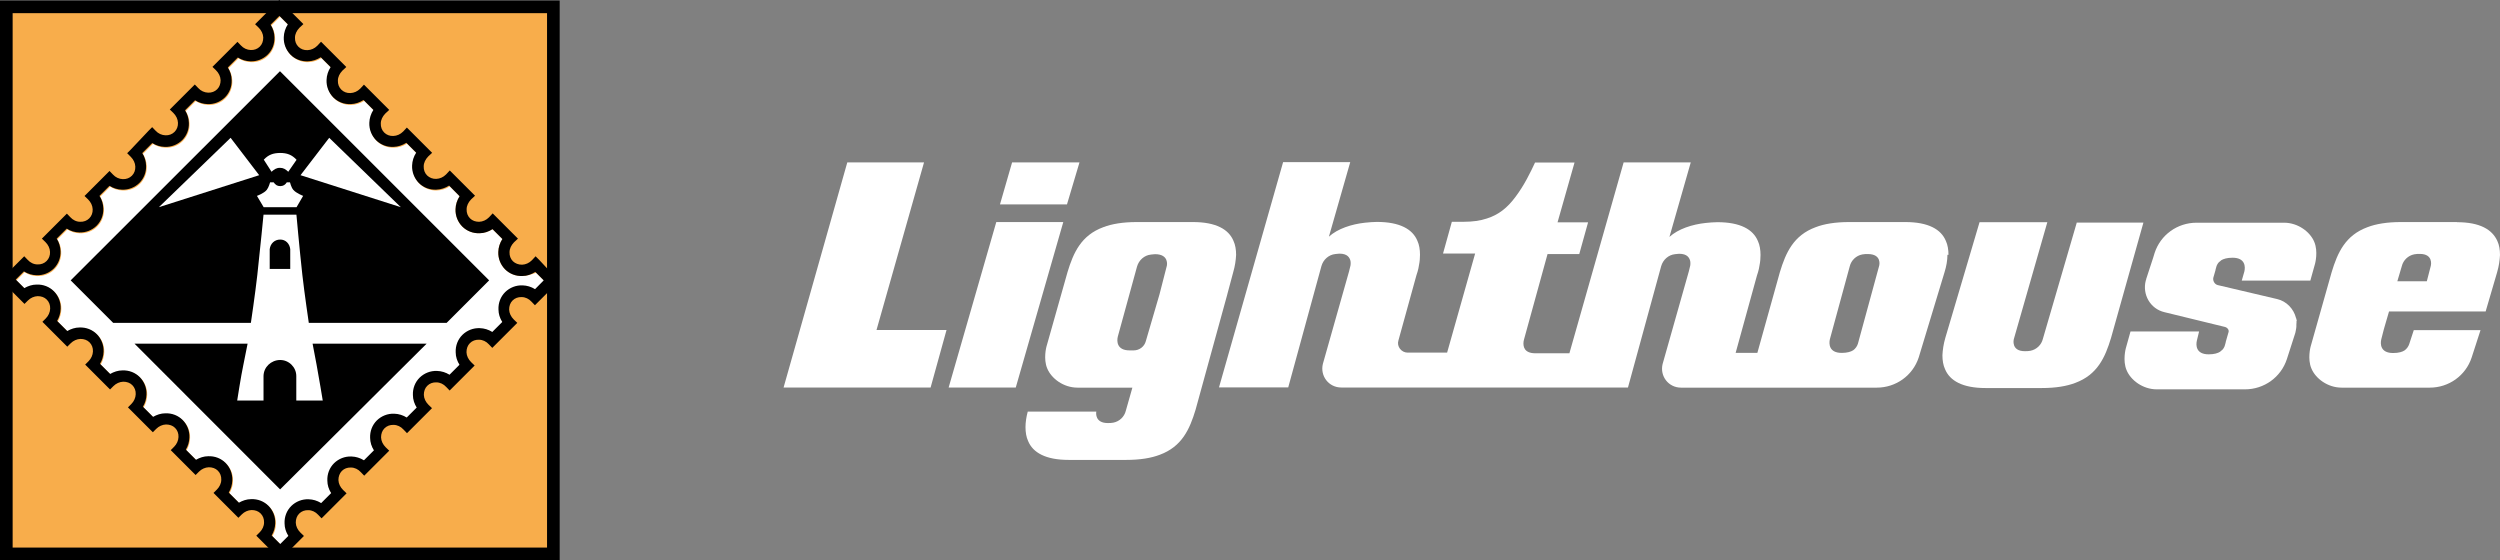
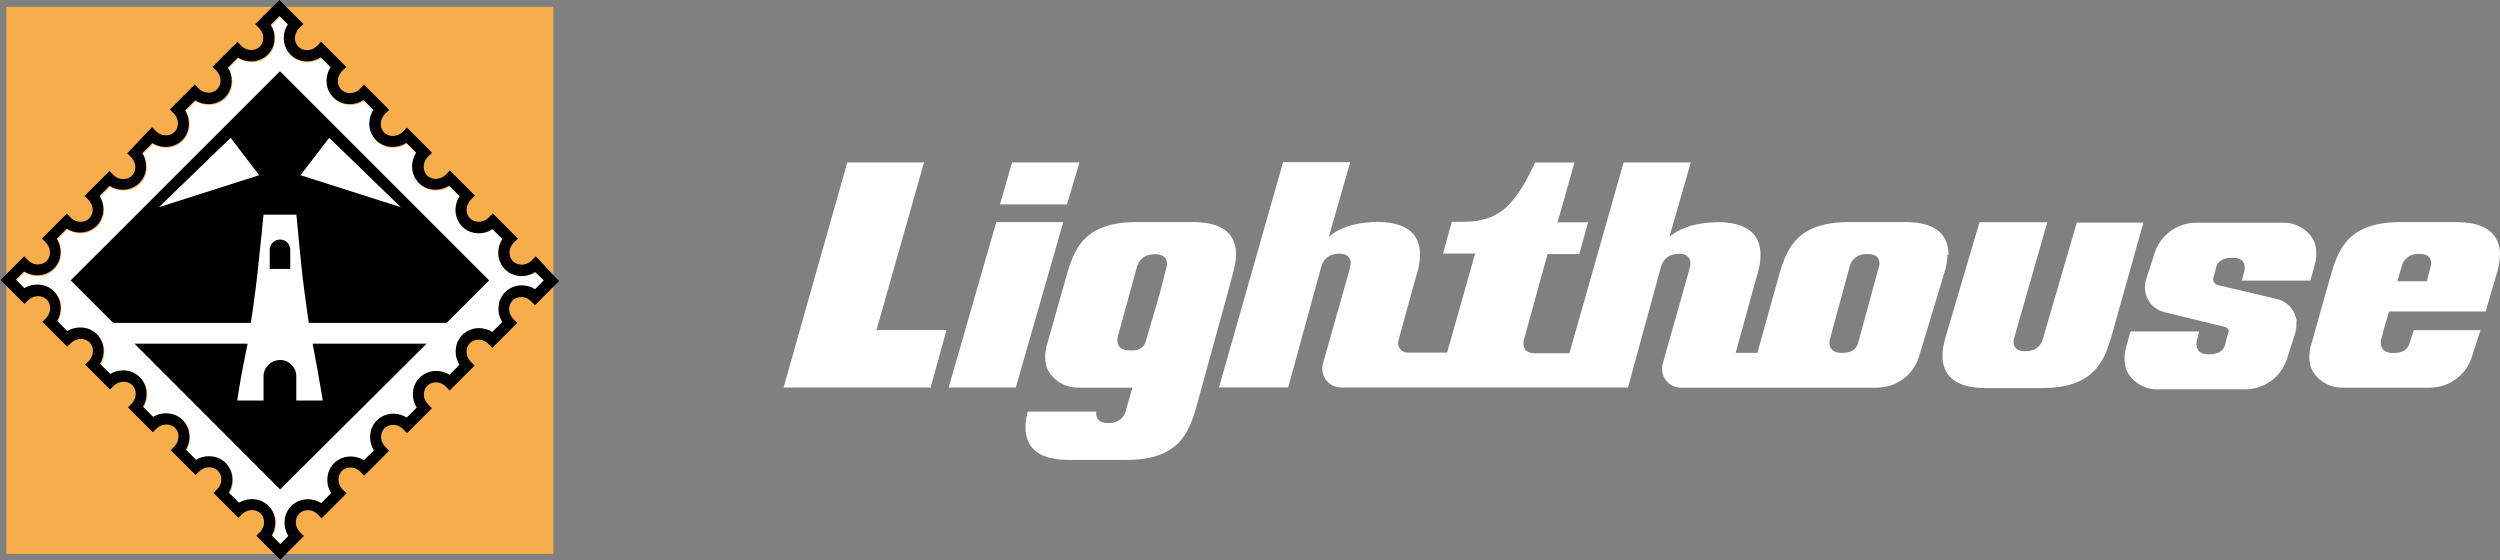
<svg xmlns="http://www.w3.org/2000/svg" id="a" data-name="Ebene 1" viewBox="17.08 17.09 189.93 42.56">
  <rect x="17.08" y="17.09" width="189.93" height="42.56" fill="#808080" stroke="none" />
  <g>
    <g>
      <rect x="17.56" y="17.61" width="41.56" height="41.56" style="fill: #f8ad4b;" />
-       <path d="M58.64,18.09V58.69H18.04V18.09H58.64m.96-.96H17.08V59.65H59.6V17.13h0Z" />
    </g>
    <path d="M56.77,38.06c-.5,.02-.97-.17-1.32-.51-.35-.35-.53-.82-.51-1.32,0-.35,.12-.68,.31-.98l-.75-.75c-.29,.19-.63,.3-.98,.31-.5,.02-.97-.17-1.32-.51-.35-.35-.53-.82-.51-1.32,0-.35,.12-.69,.31-.98l-.75-.75c-.29,.19-.63,.3-.98,.31-.5,.02-.97-.17-1.32-.51-.35-.35-.53-.82-.51-1.32,0-.35,.12-.68,.31-.98l-.75-.75c-.29,.19-.63,.3-.98,.31-.5,.02-.97-.17-1.32-.51-.35-.35-.53-.82-.51-1.32,0-.35,.12-.68,.31-.98l-.75-.75c-.29,.19-.63,.3-.98,.31-.5,.02-.97-.17-1.32-.51-.35-.35-.53-.82-.51-1.32,0-.35,.12-.68,.31-.98l-.75-.75c-.29,.19-.63,.3-.98,.31-.5,.02-.97-.17-1.32-.51s-.53-.82-.51-1.32c0-.35,.12-.68,.31-.98l-.64-.64-.67,.67c.18,.29,.28,.61,.29,.95,.02,.5-.17,.97-.51,1.32s-.82,.53-1.32,.51c-.34-.01-.67-.11-.95-.29l-.76,.76c.18,.29,.28,.61,.29,.95,.02,.5-.17,.97-.51,1.32-.35,.35-.82,.53-1.32,.51-.34-.01-.67-.11-.95-.29l-.76,.76c.18,.29,.28,.61,.29,.95,.02,.5-.17,.97-.51,1.32-.35,.35-.82,.53-1.32,.51-.34-.01-.67-.11-.95-.29l-.76,.76c.18,.29,.28,.61,.29,.95,.02,.5-.17,.97-.51,1.32-.35,.35-.82,.53-1.32,.51-.34-.01-.67-.11-.95-.29l-.76,.76c.18,.29,.28,.61,.29,.95,.02,.5-.17,.97-.51,1.32-.35,.35-.82,.53-1.32,.51-.34,0-.67-.11-.95-.29l-.76,.76c.18,.29,.28,.61,.29,.95,.02,.5-.17,.97-.51,1.32-.35,.35-.82,.53-1.32,.51-.34,0-.67-.11-.95-.29l-.62,.62,.65,.65c.28-.17,.6-.26,.93-.27,.5-.02,.97,.17,1.32,.51,.35,.35,.53,.82,.51,1.32-.01,.33-.11,.65-.27,.93l.77,.77c.28-.17,.6-.26,.93-.27,.5-.02,.97,.17,1.32,.51,.35,.35,.53,.82,.51,1.32-.01,.33-.11,.65-.27,.93l.77,.77c.28-.17,.6-.26,.93-.27,.5-.02,.97,.17,1.32,.51,.35,.35,.53,.82,.51,1.32-.01,.33-.11,.65-.27,.93l.77,.77c.28-.17,.6-.26,.93-.27,.5-.02,.97,.17,1.32,.51,.35,.35,.53,.82,.51,1.32-.01,.33-.11,.65-.27,.93l.77,.77c.28-.17,.6-.26,.93-.27,.5-.02,.97,.17,1.32,.51,.35,.35,.53,.82,.51,1.32,0,.33-.11,.65-.27,.93l.77,.77c.28-.17,.6-.26,.93-.27,.5-.02,.97,.17,1.32,.51,.35,.35,.53,.82,.51,1.32,0,.33-.11,.65-.27,.93l.65,.65,.62-.62c-.18-.29-.28-.61-.29-.95-.02-.5,.17-.97,.51-1.32,.35-.35,.82-.53,1.32-.51,.34,0,.67,.11,.95,.29l.76-.76c-.18-.29-.28-.61-.29-.95-.02-.5,.17-.97,.51-1.32,.35-.35,.82-.53,1.32-.51,.34,0,.67,.11,.95,.29l.76-.76c-.18-.29-.28-.61-.29-.95-.02-.5,.17-.97,.51-1.32,.35-.35,.82-.53,1.32-.51,.34,0,.67,.11,.95,.29l.76-.76c-.18-.29-.28-.61-.29-.95-.02-.5,.17-.97,.51-1.32,.35-.35,.82-.53,1.32-.51,.34,0,.67,.11,.95,.29l.76-.76c-.18-.29-.28-.61-.29-.95-.02-.5,.17-.97,.51-1.32,.35-.35,.82-.53,1.32-.51,.34,0,.67,.11,.95,.29l.76-.76c-.18-.29-.28-.61-.29-.95-.02-.5,.17-.97,.51-1.32,.35-.35,.82-.53,1.32-.51,.34,0,.67,.11,.95,.29l.67-.67-.64-.64c-.35,.13-.69,.24-1.04,.25Z" style="fill: #fff;" />
    <path d="M58.04,36.83l-.27-.27-.26,.28-.03,.03c-.2,.2-.46,.32-.74,.33-.27,0-.51-.09-.69-.26-.18-.18-.27-.42-.26-.69,0-.27,.13-.53,.33-.74l.03-.03,.28-.26-.27-.27-1.38-1.38-.27-.27-.26,.28-.03,.03c-.2,.2-.46,.32-.74,.33-.27,0-.51-.08-.69-.26-.18-.18-.27-.42-.26-.69,0-.27,.13-.53,.33-.74l.03-.03,.28-.26-.27-.27-1.38-1.38-.27-.27-.26,.28-.03,.03c-.2,.2-.46,.32-.74,.33-.27,.01-.51-.09-.69-.26-.18-.18-.27-.42-.26-.69,0-.27,.13-.53,.33-.74l.03-.03,.28-.26-.27-.27-1.38-1.38-.27-.27-.26,.28-.03,.03c-.2,.2-.46,.32-.74,.33-.27,.01-.51-.08-.69-.26s-.27-.42-.26-.69c0-.27,.13-.53,.33-.74l.03-.03,.28-.26-.27-.27-1.38-1.38-.27-.27-.26,.28-.03,.03c-.2,.2-.46,.32-.74,.33-.27,.01-.51-.08-.69-.26s-.27-.42-.26-.69c0-.27,.13-.53,.33-.74l.03-.03,.28-.26-.27-.27-1.38-1.38-.27-.27-.26,.28-.03,.03c-.2,.2-.46,.32-.74,.33-.27,.01-.51-.08-.69-.26s-.27-.42-.26-.69c0-.27,.13-.53,.33-.74l.03-.03,.28-.26-.27-.27-1.3-1.3-.26-.26-.26,.26-1.32,1.32-.26,.26,.27,.26c.21,.21,.34,.47,.35,.75,0,.27-.08,.51-.26,.69-.18,.18-.42,.27-.69,.26-.28-.01-.55-.13-.75-.35l-.26-.27-.26,.26-1.38,1.38-.26,.26,.27,.26c.21,.21,.34,.47,.35,.75,0,.27-.08,.51-.26,.69-.18,.18-.42,.27-.69,.26-.28-.01-.55-.13-.75-.35l-.26-.27-.26,.26-1.38,1.38-.26,.26,.27,.26c.21,.21,.34,.47,.35,.75,.01,.27-.08,.51-.26,.69s-.42,.27-.69,.26c-.28-.01-.55-.13-.75-.35l-.26-.27-.26,.26-1.38,1.46-.26,.26,.27,.27c.21,.21,.34,.47,.35,.75,.01,.27-.08,.51-.26,.69s-.42,.27-.69,.26c-.28-.01-.55-.13-.75-.35l-.26-.27-.26,.26-1.38,1.38-.26,.26,.27,.26c.21,.21,.34,.47,.35,.75,.01,.27-.08,.51-.26,.69s-.42,.27-.69,.26c-.28,0-.55-.13-.75-.35l-.26-.27-.26,.26-1.38,1.38-.26,.26,.27,.26c.21,.21,.34,.47,.35,.75,.01,.27-.08,.51-.26,.69s-.42,.27-.69,.26c-.28,0-.55-.13-.75-.35l-.26-.27-.26,.26-1.28,1.28-.26,.26,.26,.26,1.3,1.3,.26,.26,.26-.26c.2-.2,.47-.32,.74-.33,.27,0,.51,.08,.69,.26,.18,.18,.27,.42,.26,.69s-.13,.54-.33,.74l-.26,.26,.26,.26,1.37,1.37,.26,.26,.26-.26c.2-.2,.47-.32,.74-.33,.27,0,.51,.08,.69,.26,.18,.18,.27,.42,.26,.69s-.13,.54-.33,.74l-.26,.26,.26,.26,1.37,1.37,.26,.26,.26-.26c.2-.2,.47-.32,.74-.33,.27,0,.51,.08,.69,.26,.18,.18,.27,.42,.26,.69s-.13,.54-.33,.74l-.26,.26,.26,.26,1.37,1.37,.26,.26,.26-.26c.2-.2,.47-.32,.74-.33,.27,0,.51,.08,.69,.26,.18,.18,.27,.42,.26,.69s-.13,.54-.33,.74l-.26,.26,.26,.26,1.37,1.37,.26,.26,.26-.26c.2-.2,.47-.32,.74-.33,.27,0,.51,.08,.69,.26,.18,.18,.27,.42,.26,.69,0,.27-.13,.54-.33,.74l-.26,.26,.26,.26,1.37,1.37,.26,.26,.26-.26c.2-.2,.47-.32,.74-.33,.27,0,.51,.08,.69,.26,.18,.18,.27,.42,.26,.69,0,.27-.13,.54-.33,.74l-.26,.26,.26,.26,1.3,1.3,.26,.26,.26-.26,1.28-1.28,.26-.26-.27-.26c-.21-.21-.34-.47-.35-.75,0-.27,.08-.51,.26-.69,.18-.18,.42-.27,.69-.26,.28,0,.55,.13,.75,.35l.26,.27,.26-.26,1.38-1.38,.26-.26-.27-.26c-.21-.21-.34-.47-.35-.75,0-.27,.09-.51,.26-.69,.18-.18,.42-.27,.69-.26,.28,0,.55,.13,.75,.35l.26,.27,.26-.26,1.38-1.38,.26-.26-.27-.26c-.21-.21-.34-.47-.35-.75,0-.27,.08-.51,.26-.69,.18-.18,.42-.27,.69-.26,.28,0,.55,.13,.75,.35l.27,.28,.26-.26,1.38-1.38,.26-.26-.27-.26c-.21-.21-.34-.47-.35-.75,0-.27,.08-.51,.26-.69,.18-.18,.42-.27,.69-.26,.28,0,.55,.13,.75,.35l.26,.27,.26-.26,1.38-1.38,.26-.26-.27-.26c-.21-.21-.34-.47-.35-.75,0-.27,.08-.51,.26-.69,.18-.18,.42-.27,.69-.26,.28,0,.55,.13,.75,.35l.26,.27,.26-.26,1.38-1.38,.26-.26-.27-.26c-.21-.21-.34-.47-.35-.75,0-.27,.08-.51,.26-.69,.18-.18,.42-.27,.69-.26,.28,0,.55,.13,.75,.35l.26,.27,.26-.26,1.32-1.32,.26-.26-.26-.26-1.26-1.35Zm-.31,2.23c-.29-.18-.61-.28-.95-.29-.5-.02-.97,.17-1.32,.51-.35,.35-.53,.82-.51,1.32,0,.34,.11,.67,.29,.95l-.76,.76c-.29-.18-.61-.28-.95-.29-.5-.02-.97,.17-1.32,.51-.35,.35-.53,.82-.51,1.32,0,.34,.11,.67,.29,.95l-.76,.76c-.29-.18-.61-.28-.95-.29-.5-.02-.97,.17-1.32,.51-.35,.35-.53,.82-.51,1.32,0,.34,.11,.67,.29,.95l-.76,.76c-.29-.18-.61-.28-.95-.29-.5-.02-.97,.17-1.32,.51-.35,.35-.53,.82-.51,1.32,0,.34,.11,.67,.29,.95l-.76,.76c-.29-.18-.61-.28-.95-.29-.5-.02-.97,.17-1.32,.51-.35,.35-.53,.82-.51,1.32,0,.34,.11,.67,.29,.95l-.76,.76c-.29-.18-.61-.28-.95-.29-.5-.02-.97,.17-1.32,.51-.35,.35-.53,.82-.51,1.32,0,.34,.11,.67,.29,.95l-.62,.62-.65-.65c.17-.28,.26-.6,.27-.93,.02-.5-.17-.97-.51-1.32-.35-.35-.82-.53-1.32-.51-.33,0-.65,.11-.93,.27l-.77-.77c.17-.28,.26-.6,.27-.93,.02-.5-.17-.97-.51-1.32-.35-.35-.82-.53-1.32-.51-.33,0-.65,.11-.93,.27l-.77-.77c.17-.28,.26-.6,.27-.93,.02-.5-.17-.97-.51-1.32-.35-.35-.82-.53-1.32-.51-.33,0-.65,.11-.93,.27l-.77-.77c.17-.28,.26-.6,.27-.93,.02-.5-.17-.97-.51-1.32-.35-.35-.82-.53-1.32-.51-.33,0-.65,.11-.93,.27l-.77-.77c.17-.28,.26-.6,.27-.93,.02-.5-.17-.97-.51-1.32-.35-.35-.82-.53-1.32-.51-.33,0-.65,.11-.93,.27l-.77-.77c.17-.28,.26-.6,.27-.93,.02-.5-.17-.97-.51-1.32-.35-.35-.82-.53-1.32-.51-.33,0-.65,.11-.93,.27l-.65-.65,.62-.62c.29,.18,.61,.28,.95,.29,.5,.02,.97-.17,1.32-.51,.35-.35,.53-.82,.51-1.32-.01-.34-.11-.67-.29-.95l.76-.76c.29,.18,.61,.28,.95,.29,.5,.02,.97-.17,1.32-.51,.35-.35,.53-.82,.51-1.32-.01-.34-.11-.67-.29-.95l.76-.76c.29,.18,.61,.28,.95,.29,.5,.02,.97-.17,1.32-.51,.35-.35,.53-.82,.51-1.32-.01-.34-.11-.67-.29-.95l.76-.76c.29,.18,.61,.28,.95,.29,.5,.02,.97-.17,1.32-.51,.35-.35,.53-.82,.51-1.32-.01-.34-.11-.67-.29-.95l.76-.76c.29,.18,.61,.28,.95,.29,.5,.02,.97-.17,1.32-.51,.35-.35,.53-.82,.51-1.32,0-.34-.11-.67-.29-.95l.76-.76c.29,.18,.61,.28,.95,.29,.5,.02,.97-.17,1.32-.51s.53-.82,.51-1.32c0-.34-.11-.67-.29-.95l.67-.67,.64,.64c-.19,.29-.3,.63-.31,.98-.02,.5,.17,.97,.51,1.32s.82,.53,1.32,.51c.35-.01,.68-.12,.98-.31l.75,.75c-.19,.29-.3,.63-.31,.98-.02,.5,.17,.97,.51,1.32,.35,.35,.82,.53,1.32,.51,.35-.01,.68-.12,.98-.31l.75,.75c-.19,.29-.3,.63-.31,.98-.02,.5,.17,.97,.51,1.32,.35,.35,.82,.53,1.32,.51,.35-.01,.68-.12,.98-.31l.75,.75c-.19,.29-.3,.63-.31,.98-.02,.5,.17,.97,.51,1.32,.35,.35,.82,.53,1.32,.51,.35-.01,.68-.12,.98-.31l.8,.81c-.19,.29-.3,.63-.31,.98-.02,.5,.17,.97,.51,1.32,.35,.35,.82,.53,1.32,.51,.35,0,.68-.12,.98-.31l.75,.75c-.19,.29-.3,.63-.31,.98-.02,.5,.17,.97,.51,1.32,.35,.35,.82,.53,1.32,.51,.35,0,.68-.12,.98-.31l.64,.64-.66,.67Z" />
    <path d="M40.54,41.62s-.33-2.23-.49-3.65c-.23-2.09-.45-4.57-.45-4.57h-2.5s-.24,2.48-.47,4.57c-.16,1.43-.49,3.65-.49,3.65h-10.46l-3.23-3.23,15.9-15.89,15.89,15.89-3.23,3.23h-10.47Z" />
    <polygon points="39.91 30.4 42.09 27.56 47.53 32.83 39.91 30.4" style="fill: #fff;" />
    <polygon points="36.77 30.4 34.6 27.56 29.15 32.83 36.77 30.4" style="fill: #fff;" />
-     <path d="M36.6,31.97l.51,.86h2.5l.5-.86s-.53-.2-.75-.46c-.16-.19-.25-.57-.25-.57h-.24c-.13,.2-.26,.28-.5,.29-.23,0-.37-.1-.5-.29h-.27s-.1,.38-.25,.57c-.21,.27-.75,.46-.75,.46" style="fill: #fff;" />
-     <path d="M37.71,30.14c.2-.18,.36-.3,.64-.3,.26,0,.43,.11,.63,.3l.63-.91c-.36-.39-.73-.52-1.26-.52-.52,.01-.87,.13-1.23,.51l.59,.92Z" style="fill: #fff;" />
    <path d="M37.57,37.52h1.56v-1.5c-.04-.41-.35-.74-.77-.73-.42,0-.74,.31-.79,.73v1.5Z" />
    <path d="M40.83,43.21c.08,.42,.2,1.09,.3,1.58,.16,.84,.47,2.73,.47,2.73h-2.01v-1.86c0-.67-.56-1.23-1.24-1.22s-1.24,.54-1.25,1.22v1.86h-2s.29-1.89,.47-2.72c.1-.5,.24-1.17,.32-1.6h-8.59l11.06,11.07,11.13-11.07h-8.66Z" />
    <polygon points="17.08 37.08 17.08 25.96 12.73 24.79 12.73 30.08 .07 26.48 .07 32.26 17.08 37.08" style="fill: none;" />
-     <polygon points="76.61 37.08 76.61 25.96 72.26 24.79 72.26 30.08 59.6 26.48 59.6 32.26 76.61 37.08" style="fill: none;" />
    <polygon points="44.98 17.13 56.1 17.13 57.27 12.78 51.98 12.78 55.58 .13 49.8 .13 44.98 17.13" style="fill: none;" />
    <polygon points="44.98 76.66 56.1 76.66 57.27 72.31 51.98 72.31 55.58 59.65 49.8 59.65 44.98 76.66" style="fill: none;" />
  </g>
  <g>
    <path d="M203.75,33.96h-4.26c-1.06,0-1.9,.14-2.55,.39-1.68,.62-2.27,1.93-2.72,3.42l-1.6,5.66s-.25,.92,.06,1.65c.31,.76,1.23,1.46,2.3,1.46h6.69c1.46,0,2.74-.92,3.19-2.3l.67-2.07h-5.07l-.34,1.04c-.06,.2-.2,.39-.36,.5s-.45,.2-.87,.2c-.98,0-.98-.7-.9-1.04l.2-.78,.39-1.34h7.34l.87-2.97c.14-.48,.2-.92,.22-1.32,0-.39-.06-.76-.2-1.06-.39-.87-1.32-1.43-3.08-1.43Zm-1.99,3.3l-.31,1.2h-2.24l.34-1.15c.11-.45,.48-.81,.95-.9,.14-.03,.28-.03,.42-.03,1.04,0,.84,.87,.84,.87Z" style="fill: #fff;" />
    <polygon points="87.28 29.43 81.45 29.43 76.61 46.53 87.78 46.53 88.99 42.16 83.67 42.16 87.28 29.43" style="fill: #fff;" />
    <path d="M165.11,36.45c0-.39-.06-.76-.2-1.06-.36-.87-1.32-1.43-3.08-1.43h-4.26c-1.06,0-1.9,.14-2.55,.39-1.68,.62-2.27,1.93-2.72,3.42l-1.71,6.13h-1.65l1.62-5.88,.08-.25c.06-.17,.08-.34,.11-.5,.06-.28,.08-.56,.08-.81,0-.39-.06-.76-.2-1.06-.36-.87-1.32-1.43-3.08-1.43-.28,0-.59,.03-.9,.06-1.01,.11-2.07,.45-2.74,1.06l1.62-5.66h-5.1l-4.12,14.5h-2.58c-.87,0-.95-.53-.9-.9,0-.06,.03-.08,.03-.14,.2-.7,1.74-6.33,1.79-6.5h2.41l.67-2.41h-2.32l1.29-4.54h-3c-.34,.73-.81,1.71-1.48,2.6-.62,.84-1.29,1.37-2.18,1.65-.5,.17-1.09,.25-1.76,.25h-.9l-.67,2.41h2.44l-2.13,7.53h-3c-.48,0-.84-.48-.7-.92l1.37-4.96,.08-.25c.06-.17,.08-.34,.11-.5,.06-.28,.08-.56,.08-.81,0-.39-.06-.76-.2-1.06-.36-.87-1.32-1.43-3.08-1.43-.28,0-.59,.03-.9,.06-1.01,.11-2.07,.45-2.74,1.06l1.62-5.66h-5.1l-4.87,17.11h5.26l2.52-9.21c.14-.5,.56-.87,1.06-.92,.08,0,.2-.03,.31-.03,.62,0,.78,.31,.84,.56,.03,.17,0,.34,0,.34l-.11,.45h0l-1.99,7.03c-.22,.92,.45,1.79,1.4,1.79h21.78l2.52-9.21c.14-.5,.56-.87,1.06-.92,.08,0,.2-.03,.31-.03,.62,0,.78,.31,.84,.56,.03,.17,0,.34,0,.34l-.11,.45h0l-1.99,7.03c-.22,.92,.45,1.79,1.4,1.79h14.87c1.46,0,2.74-.92,3.19-2.3l1.96-6.47c.14-.45,.22-.9,.22-1.32Zm-5.26,.81l-1.62,5.94c-.06,.2-.2,.39-.36,.5-.17,.11-.45,.2-.87,.2-.98,0-.98-.7-.9-1.04l1.51-5.54c.11-.45,.48-.81,.95-.9,.14-.03,.28-.03,.42-.03,1.09,0,.87,.87,.87,.87Z" style="fill: #fff;" />
    <path d="M174.86,33.99l-2.58,8.85c-.11,.45-.48,.81-.95,.9-.14,.03-.28,.03-.42,.03-1.06,0-.84-.9-.84-.9l2.55-8.9h-5.15l-2.6,8.79c-.14,.48-.2,.92-.22,1.32,0,.39,.06,.76,.2,1.06,.36,.87,1.32,1.43,3.08,1.43h4.26c1.06,0,1.9-.14,2.55-.39,1.68-.62,2.27-1.93,2.72-3.42l2.46-8.76h-5.04Z" style="fill: #fff;" />
    <polygon points="92.77 33.96 89.15 46.53 94.25 46.53 97.86 33.96 92.77 33.96" style="fill: #fff;" />
    <polygon points="99.09 29.43 93.97 29.43 93.05 32.62 98.14 32.62 99.09 29.43" style="fill: #fff;" />
    <path d="M110.32,39.45l.45-1.68c.14-.48,.2-.92,.22-1.32,0-.39-.06-.76-.2-1.06-.36-.87-1.32-1.43-3.08-1.43h-4.26c-1.06,0-1.9,.14-2.55,.39-1.68,.62-2.27,1.93-2.72,3.42l-1.6,5.66s-.25,.92,.06,1.65c.31,.76,1.23,1.46,2.3,1.46h4.17l-.5,1.76c-.11,.45-.48,.81-.95,.9-.14,.03-.28,.03-.42,.03-.95,0-.9-.73-.87-.87h-5.21c-.11,.42-.17,.81-.17,1.18,0,.39,.06,.76,.2,1.06,.36,.87,1.32,1.43,3.08,1.43h4.37c1.06,0,1.9-.14,2.55-.39,1.68-.62,2.27-1.93,2.72-3.42l2.41-8.76h0Zm-4.59-2.18l-.56,2.18h0l-1.04,3.56c-.11,.42-.5,.7-.92,.7h-.31c-.98,0-.98-.7-.9-1.04l1.46-5.32c.14-.5,.56-.87,1.06-.92,.08,0,.2-.03,.31-.03,1.09,0,.9,.87,.9,.87Z" style="fill: #fff;" />
    <path d="M191.57,41.49v-.03c0-.06-.03-.08-.03-.14,0-.03-.03-.06-.03-.08-.17-.67-.7-1.26-1.43-1.43l-4.51-1.06c-.25-.06-.39-.34-.34-.56l.17-.59v-.03l.08-.28c.06-.14,.14-.28,.28-.36l.06-.06c.17-.11,.45-.2,.87-.2,.98,0,.98,.7,.9,1.04l-.2,.7h5.21l.36-1.29s.25-.92-.06-1.65c-.31-.76-1.23-1.46-2.3-1.46h-6.64c-1.46,0-2.74,.92-3.19,2.3l-.11,.36-.53,1.62v.03l-.03,.08h0c-.28,1.06,.34,2.16,1.43,2.41l4.59,1.12c.2,.06,.34,.25,.25,.45l-.2,.7v.03l-.08,.28c-.06,.14-.14,.28-.28,.36l-.06,.06c-.17,.11-.45,.2-.87,.2-.98,0-.98-.7-.9-1.04l.17-.7h-5.21l-.36,1.29s-.25,.92,.06,1.65c.31,.76,1.23,1.46,2.3,1.46h6.69c1.46,0,2.74-.92,3.19-2.3l.64-1.99s.08-.36,.08-.48v-.14c0-.17,.03-.22,0-.28Z" style="fill: #fff;" />
  </g>
</svg>